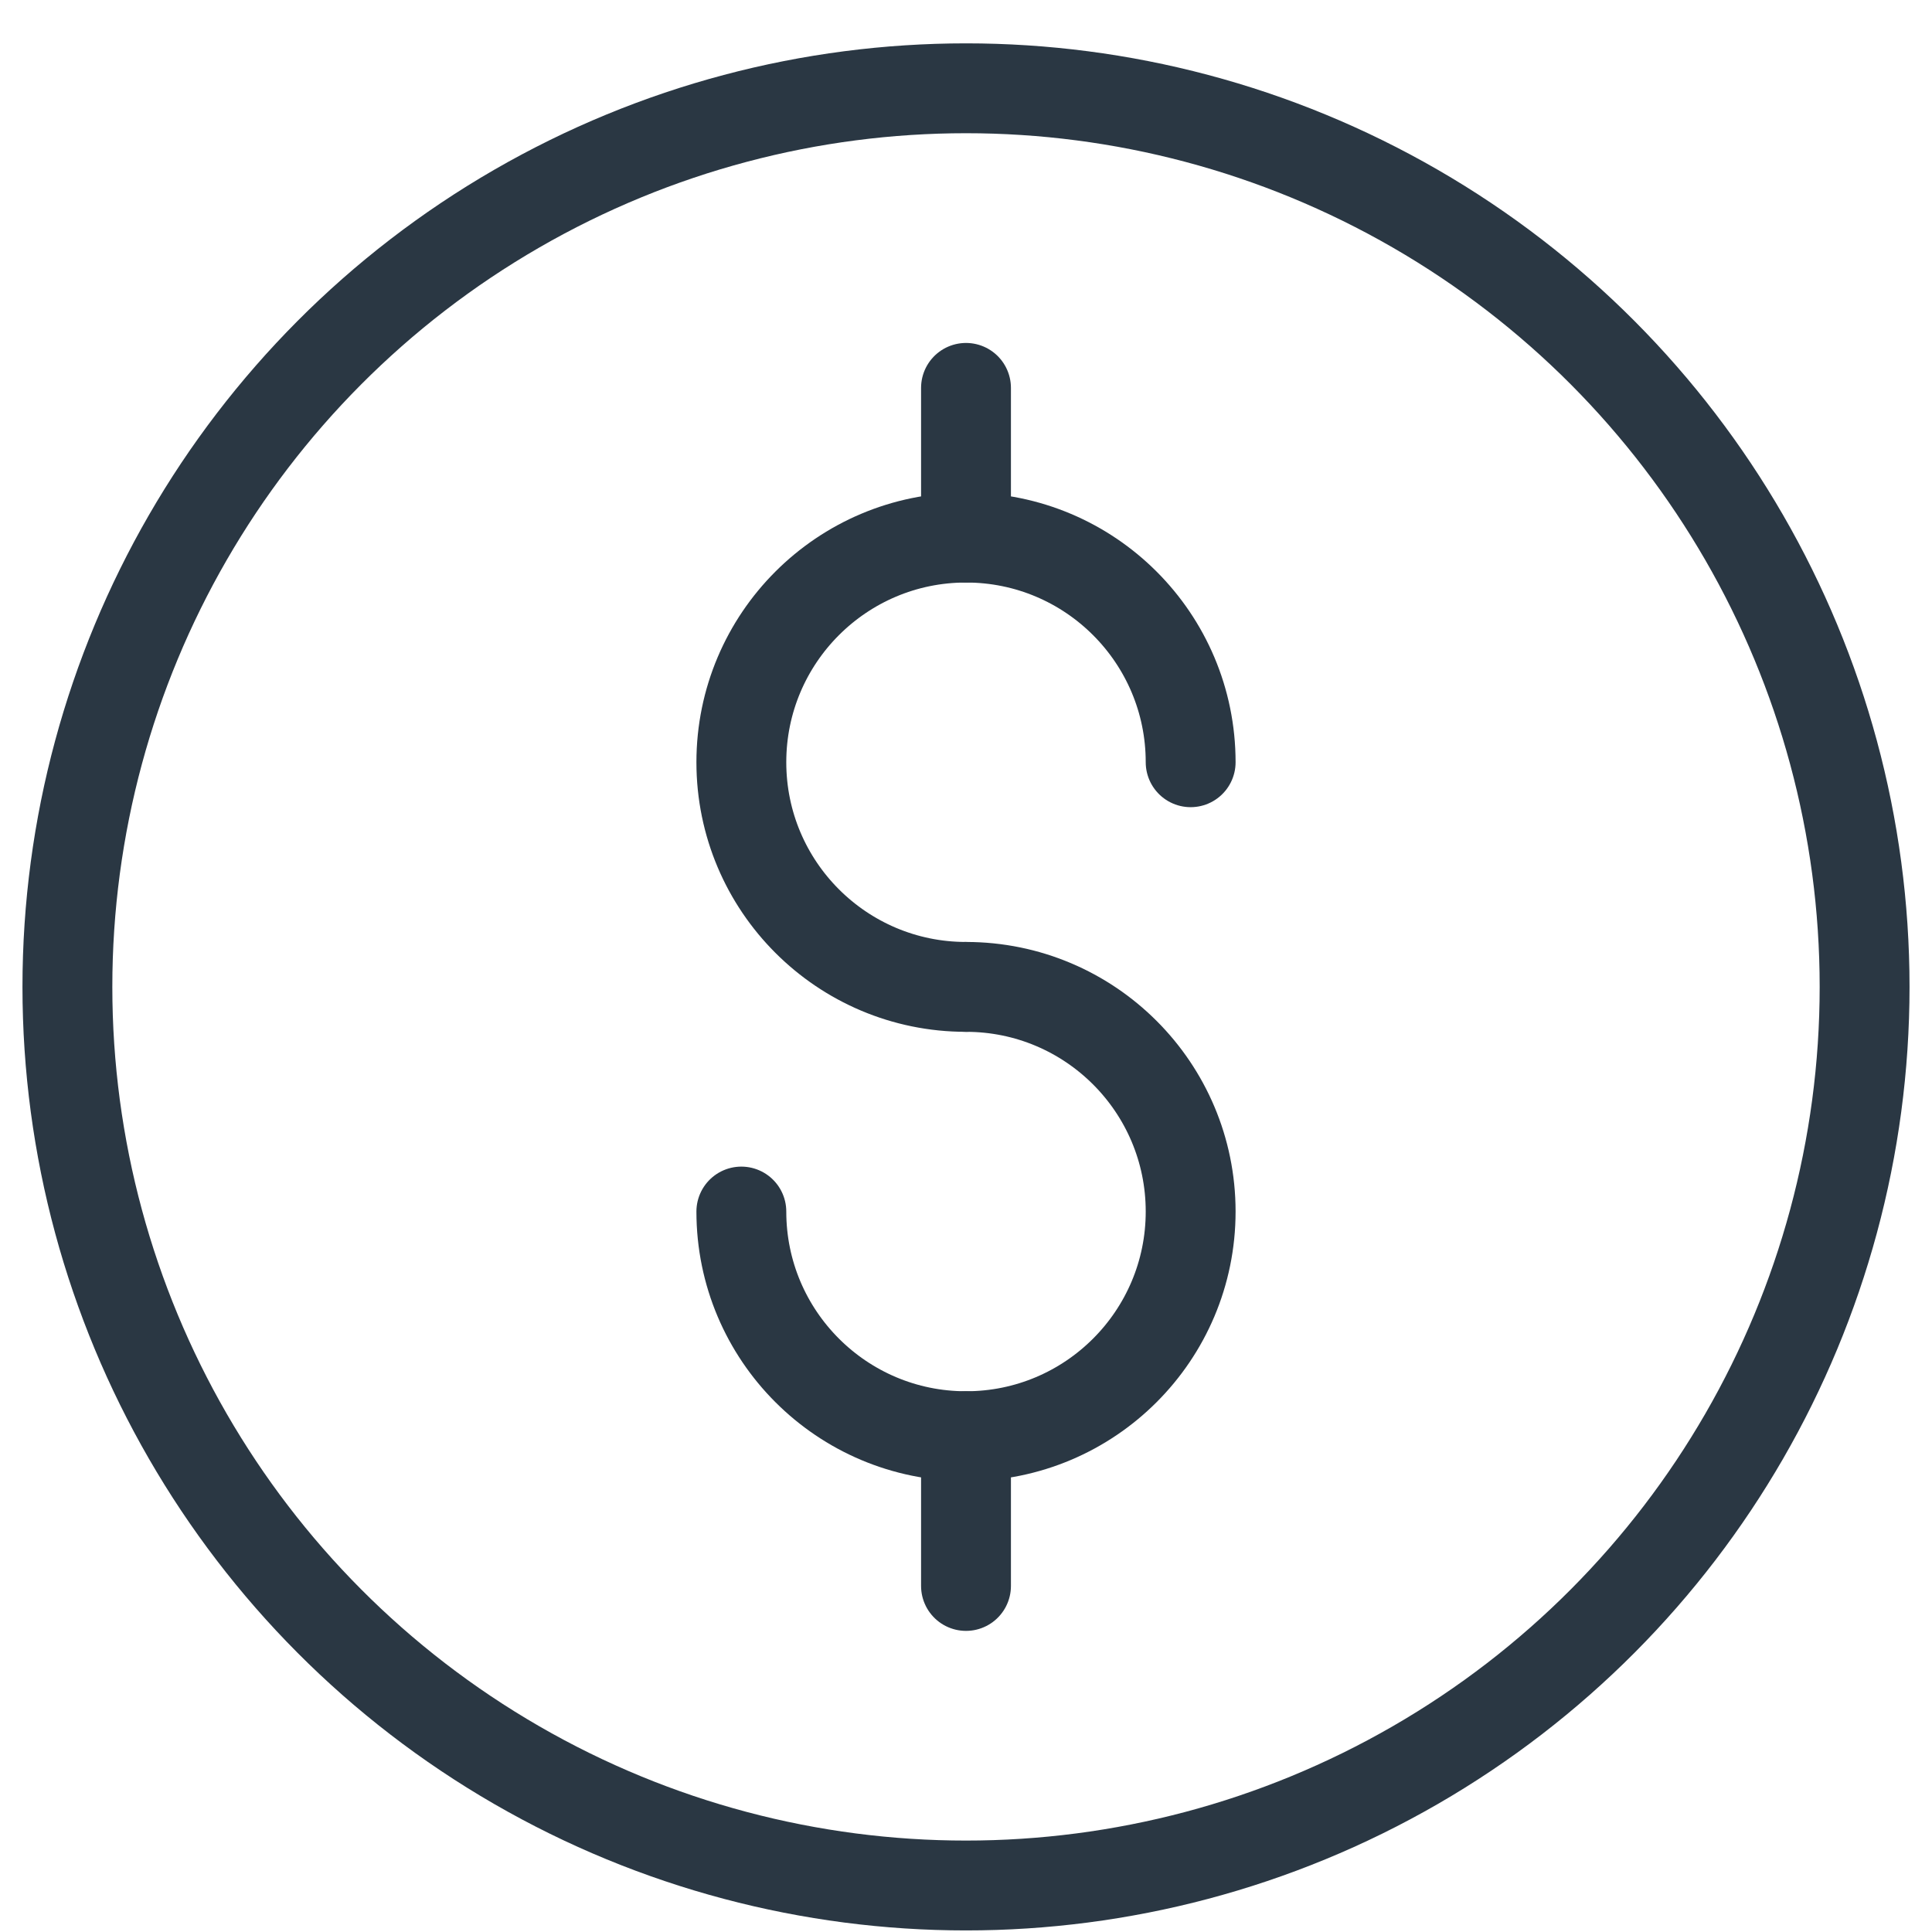
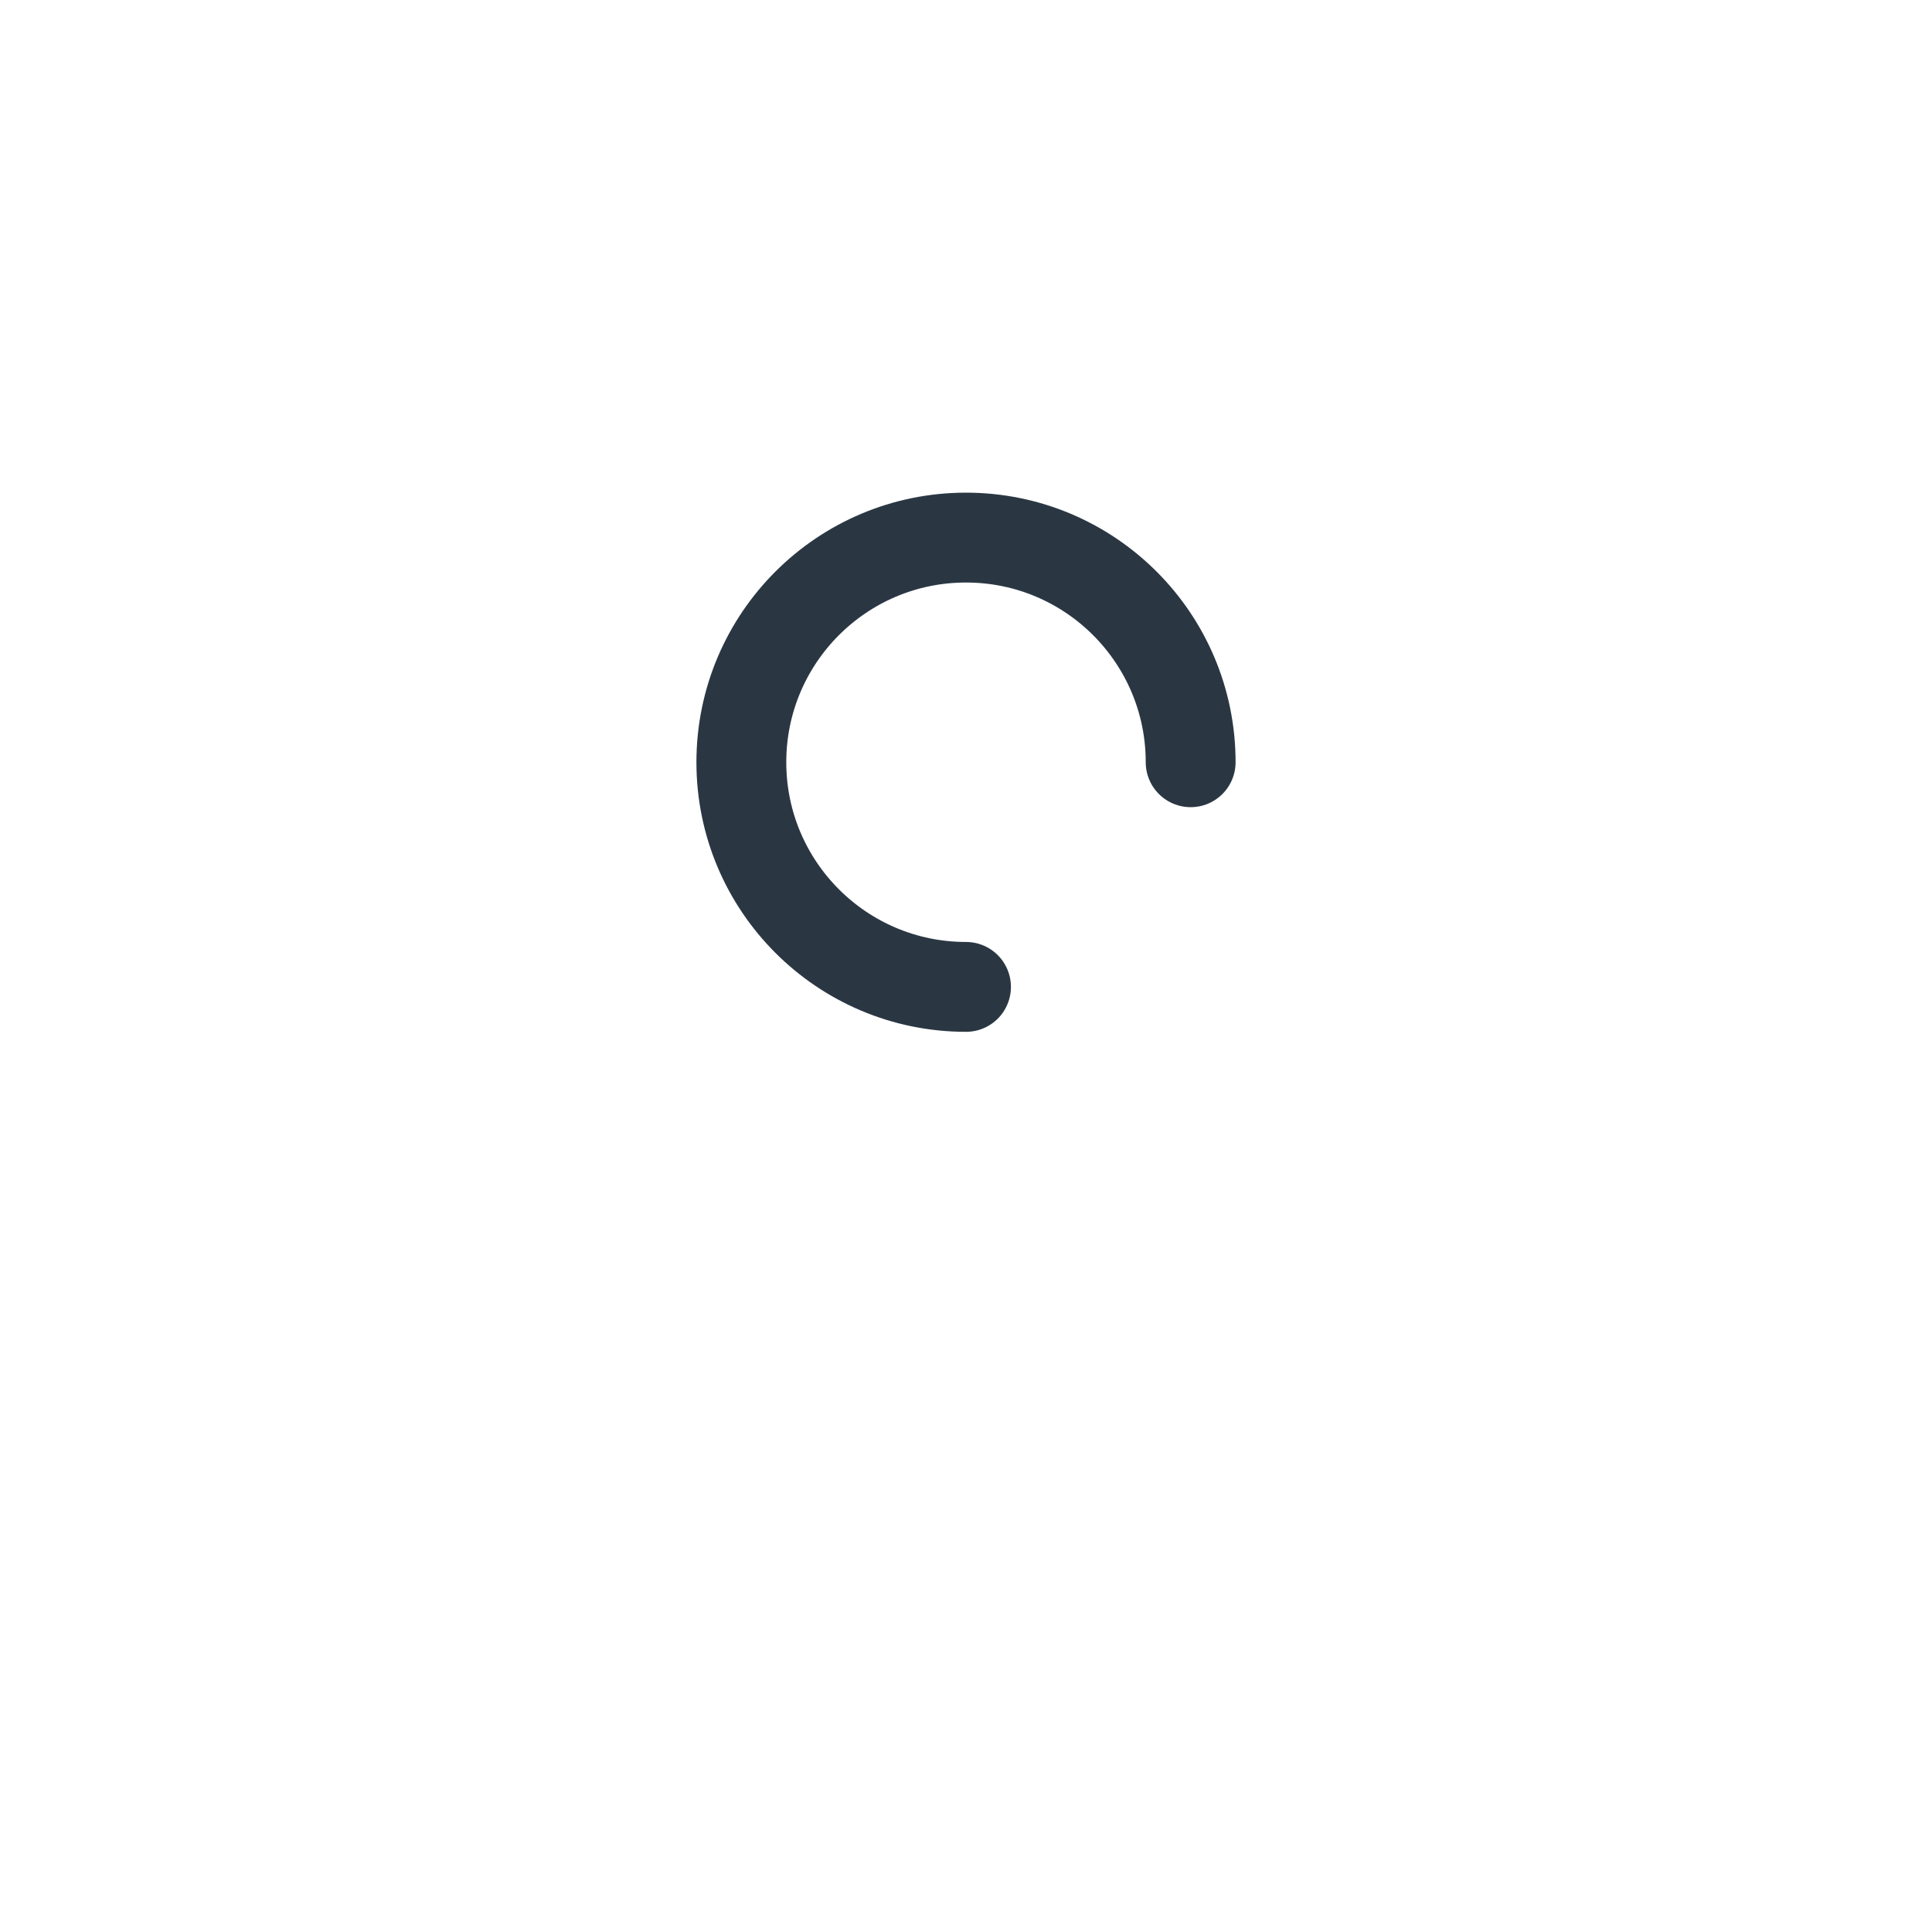
<svg xmlns="http://www.w3.org/2000/svg" width="43" height="43" viewBox="0 0 43 43" fill="none">
-   <circle cx="21.5" cy="21.965" r="20" stroke="#2A3743" stroke-width="2" />
  <path d="M26.5 16.965C26.5 14.203 24.261 11.965 21.5 11.965C18.739 11.965 16.5 14.203 16.5 16.965C16.5 19.726 18.739 21.965 21.5 21.965" stroke="#2A3743" stroke-width="2" stroke-linecap="round" stroke-linejoin="round" />
-   <path d="M16.5 26.965C16.5 29.726 18.739 31.965 21.5 31.965C24.261 31.965 26.5 29.726 26.5 26.965C26.5 24.203 24.261 21.965 21.5 21.965" stroke="#2A3743" stroke-width="2" stroke-linecap="round" stroke-linejoin="round" />
-   <path d="M21.5 11.966V8.633" stroke="#2A3743" stroke-width="2" stroke-linecap="round" stroke-linejoin="round" />
-   <path d="M21.5 35.298V31.965" stroke="#2A3743" stroke-width="2" stroke-linecap="round" stroke-linejoin="round" />
</svg>